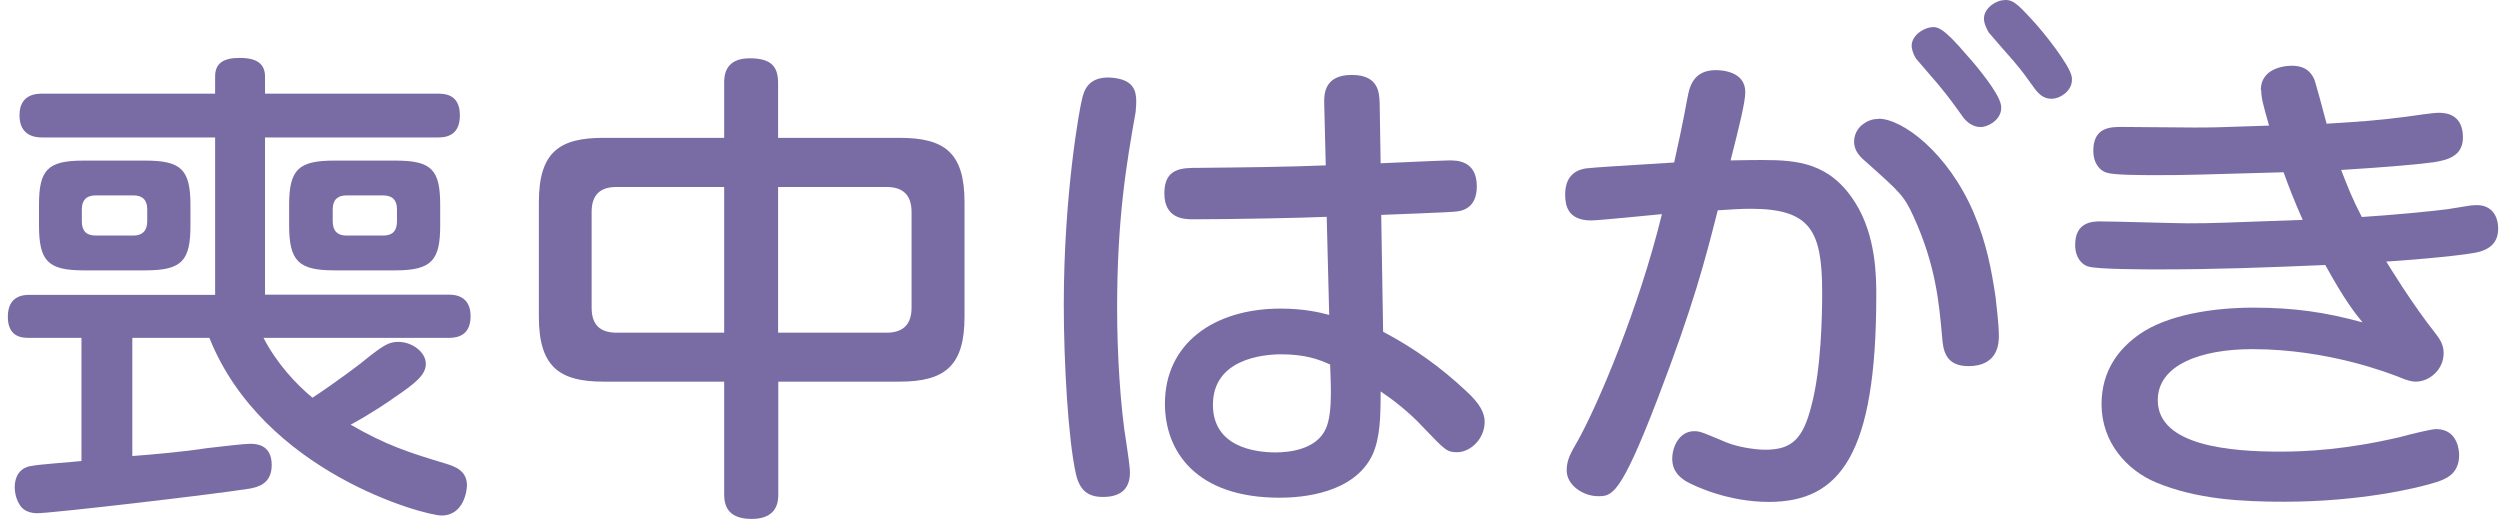
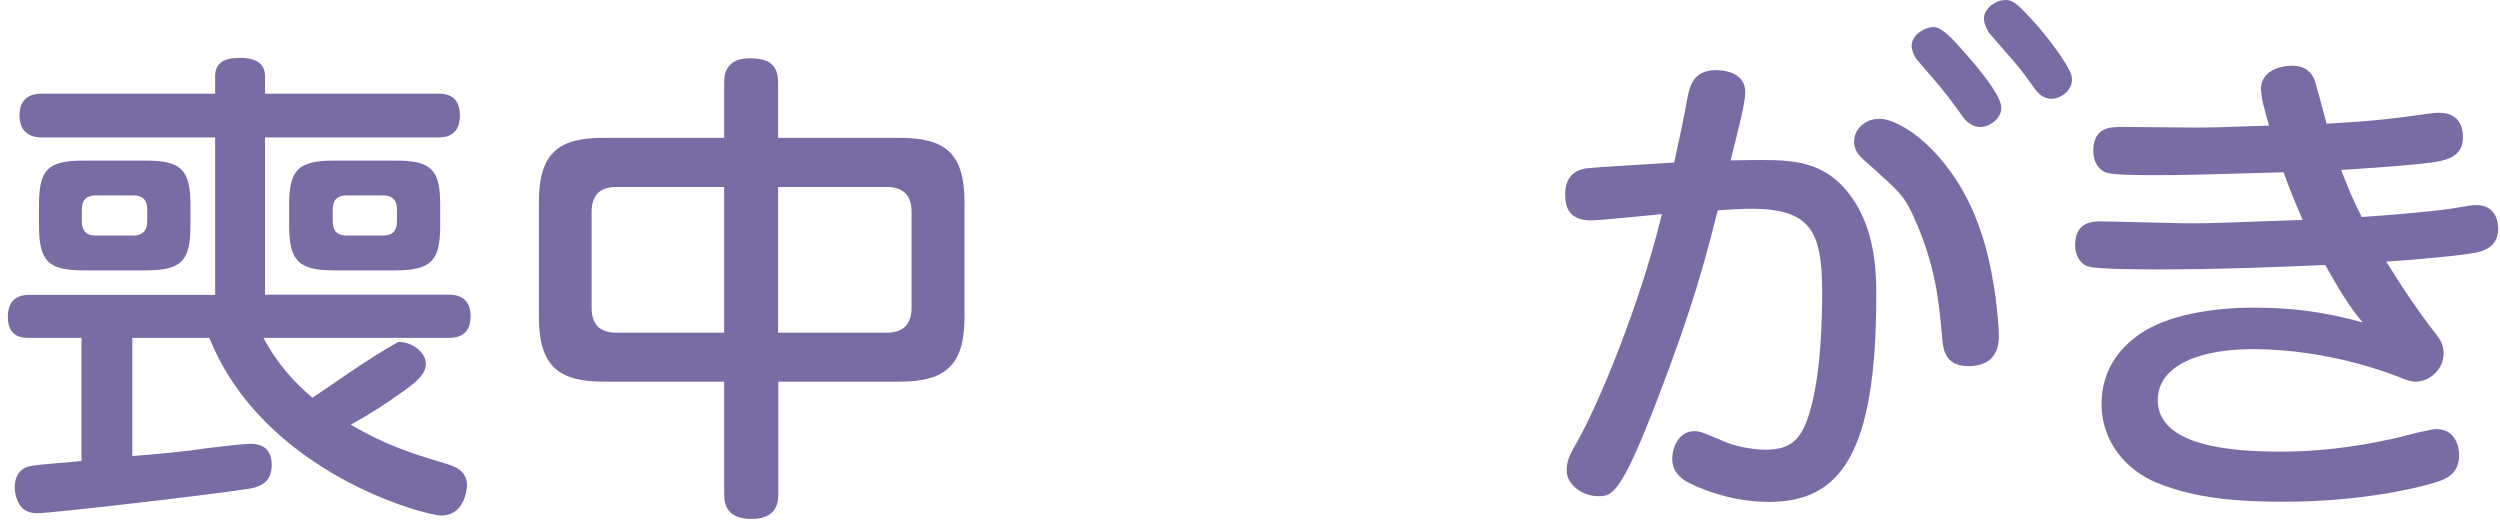
<svg xmlns="http://www.w3.org/2000/svg" width="205" height="43" viewBox="0 0 205 43" fill="none">
-   <path d="M12.073 18.155C12.073 18.955 11.634 19.316 10.944 19.316H7.84C7.071 19.316 6.711 18.924 6.711 18.155V17.152C6.711 16.431 7.071 16.023 7.84 16.023H10.944C11.666 16.023 12.073 16.384 12.073 17.152V18.155ZM15.617 16.823C15.617 13.89 14.849 13.169 11.916 13.169H6.852C3.872 13.169 3.198 13.937 3.198 16.823V18.469C3.198 21.401 3.92 22.17 6.852 22.17H11.916C14.943 22.17 15.617 21.37 15.617 18.469V16.823ZM36.096 16.823C36.096 13.922 35.406 13.169 32.442 13.169H27.409C24.476 13.169 23.708 13.89 23.708 16.823V18.469C23.708 21.401 24.476 22.17 27.409 22.17H32.442C35.453 22.17 36.096 21.291 36.096 18.469V16.823ZM32.552 18.155C32.552 19.002 32.113 19.316 31.423 19.316H28.412C27.691 19.316 27.283 18.955 27.283 18.155V17.152C27.283 16.384 27.691 16.023 28.412 16.023H31.423C32.144 16.023 32.552 16.384 32.552 17.152V18.155ZM17.624 24.177H2.493C2.007 24.177 0.642 24.177 0.642 25.98C0.642 27.783 2.007 27.705 2.493 27.705H6.679V37.803C6.036 37.881 3.057 38.085 2.571 38.211C2.242 38.242 1.207 38.493 1.207 39.982C1.207 40.296 1.285 40.829 1.567 41.315C1.693 41.55 2.054 42.084 3.057 42.084C4.217 42.084 17.499 40.547 20.509 40.061C21.027 39.951 22.281 39.747 22.281 38.132C22.281 36.392 20.917 36.392 20.509 36.392C19.992 36.392 18.298 36.596 16.934 36.752C15.162 37.035 12.512 37.27 10.85 37.395V27.705H17.169C21.591 38.759 34.825 42.272 36.205 42.272C38.056 42.272 38.291 40.171 38.291 39.81C38.291 38.571 37.287 38.242 36.519 38.007C33.587 37.129 31.611 36.486 28.757 34.824C30.451 33.898 31.94 32.895 32.379 32.566C34.104 31.405 34.919 30.715 34.919 29.837C34.919 28.865 33.791 28.034 32.661 28.034C31.94 28.034 31.501 28.269 30.168 29.32C29.808 29.649 27.628 31.296 25.621 32.613C24.257 31.484 22.689 29.79 21.607 27.705H36.738C37.224 27.705 38.589 27.705 38.589 25.933C38.589 24.161 37.177 24.161 36.738 24.161H21.732V11.272H35.86C36.425 11.272 37.711 11.24 37.711 9.453C37.711 7.665 36.378 7.681 35.86 7.681H21.732V6.27C21.732 4.906 20.525 4.749 19.647 4.749C18.314 4.749 17.64 5.188 17.64 6.27V7.681H3.48C3.041 7.681 1.599 7.681 1.599 9.453C1.599 11.225 3.01 11.272 3.48 11.272H17.64V24.177H17.624Z" fill="#796CA4" />
+   <path d="M12.073 18.155C12.073 18.955 11.634 19.316 10.944 19.316H7.84C7.071 19.316 6.711 18.924 6.711 18.155V17.152C6.711 16.431 7.071 16.023 7.84 16.023H10.944C11.666 16.023 12.073 16.384 12.073 17.152V18.155ZM15.617 16.823C15.617 13.89 14.849 13.169 11.916 13.169H6.852C3.872 13.169 3.198 13.937 3.198 16.823V18.469C3.198 21.401 3.92 22.17 6.852 22.17H11.916C14.943 22.17 15.617 21.37 15.617 18.469V16.823ZM36.096 16.823C36.096 13.922 35.406 13.169 32.442 13.169H27.409C24.476 13.169 23.708 13.89 23.708 16.823V18.469C23.708 21.401 24.476 22.17 27.409 22.17H32.442C35.453 22.17 36.096 21.291 36.096 18.469V16.823ZM32.552 18.155C32.552 19.002 32.113 19.316 31.423 19.316H28.412C27.691 19.316 27.283 18.955 27.283 18.155V17.152C27.283 16.384 27.691 16.023 28.412 16.023H31.423C32.144 16.023 32.552 16.384 32.552 17.152V18.155ZM17.624 24.177H2.493C2.007 24.177 0.642 24.177 0.642 25.98C0.642 27.783 2.007 27.705 2.493 27.705H6.679V37.803C6.036 37.881 3.057 38.085 2.571 38.211C2.242 38.242 1.207 38.493 1.207 39.982C1.207 40.296 1.285 40.829 1.567 41.315C1.693 41.55 2.054 42.084 3.057 42.084C4.217 42.084 17.499 40.547 20.509 40.061C21.027 39.951 22.281 39.747 22.281 38.132C22.281 36.392 20.917 36.392 20.509 36.392C19.992 36.392 18.298 36.596 16.934 36.752C15.162 37.035 12.512 37.27 10.85 37.395V27.705H17.169C21.591 38.759 34.825 42.272 36.205 42.272C38.056 42.272 38.291 40.171 38.291 39.81C38.291 38.571 37.287 38.242 36.519 38.007C33.587 37.129 31.611 36.486 28.757 34.824C30.451 33.898 31.94 32.895 32.379 32.566C34.104 31.405 34.919 30.715 34.919 29.837C34.919 28.865 33.791 28.034 32.661 28.034C29.808 29.649 27.628 31.296 25.621 32.613C24.257 31.484 22.689 29.79 21.607 27.705H36.738C37.224 27.705 38.589 27.705 38.589 25.933C38.589 24.161 37.177 24.161 36.738 24.161H21.732V11.272H35.86C36.425 11.272 37.711 11.24 37.711 9.453C37.711 7.665 36.378 7.681 35.86 7.681H21.732V6.27C21.732 4.906 20.525 4.749 19.647 4.749C18.314 4.749 17.64 5.188 17.64 6.27V7.681H3.48C3.041 7.681 1.599 7.681 1.599 9.453C1.599 11.225 3.01 11.272 3.48 11.272H17.64V24.177H17.624Z" fill="#796CA4" />
  <path d="M59.381 27.281H50.569C49.126 27.281 48.514 26.559 48.514 25.227V17.387C48.514 15.975 49.205 15.332 50.569 15.332H59.381V27.281ZM63.803 31.295H73.775C77.523 31.295 79.091 29.962 79.091 25.979V16.571C79.091 12.51 77.445 11.303 73.775 11.303H63.803V6.787C63.803 5.344 63.113 4.78 61.467 4.78C59.459 4.78 59.381 6.191 59.381 6.787V11.303H49.487C45.912 11.303 44.187 12.431 44.187 16.571V25.979C44.187 30.087 45.88 31.295 49.487 31.295H59.381V40.499C59.381 41.346 59.585 42.553 61.639 42.553C63.819 42.553 63.819 41.017 63.819 40.499V31.295H63.803ZM63.803 15.332H72.694C73.979 15.332 74.748 15.928 74.748 17.387V25.227C74.748 26.512 74.152 27.281 72.694 27.281H63.803V15.332Z" fill="#796CA4" />
-   <path d="M109.072 29.899C109.072 30.777 109.354 33.804 108.711 35.168C107.943 36.861 105.732 37.097 104.603 37.097C102.91 37.097 99.46 36.658 99.46 33.192C99.46 29.46 103.521 29.053 105.058 29.053C107.065 29.053 108.194 29.492 109.088 29.899H109.072ZM108.711 13.561C105.732 13.686 101.702 13.733 98.253 13.764C96.92 13.764 95.477 13.764 95.477 15.85C95.477 17.935 97.092 17.982 97.814 17.982C101.232 17.982 107.191 17.857 108.79 17.779L108.994 25.823C108.225 25.619 106.94 25.305 105.011 25.305C99.492 25.305 95.524 28.206 95.524 33.098C95.524 37.034 98.096 40.813 104.933 40.813C106.736 40.813 111.079 40.484 112.569 37.238C113.165 35.874 113.212 34.227 113.212 32.095C114.09 32.691 115.423 33.663 116.661 34.995C118.512 36.924 118.637 37.081 119.484 37.081C120.566 37.081 121.742 35.999 121.742 34.588C121.742 33.914 121.413 33.145 120.221 32.063C118.12 30.088 115.909 28.52 113.416 27.202L113.259 17.622C114.262 17.575 118.935 17.418 119.452 17.34C119.844 17.293 121.099 17.104 121.099 15.285C121.099 13.153 119.453 13.153 118.841 13.153C118.355 13.153 114.011 13.357 113.212 13.388L113.133 8.48C113.102 7.602 113.055 6.144 110.844 6.144C108.633 6.144 108.555 7.665 108.586 8.512L108.711 13.545V13.561ZM91.416 6.395C89.237 6.112 88.876 7.445 88.719 8.167C88.562 8.7 87.23 15.819 87.23 24.991C87.23 29.696 87.59 36.093 88.233 38.9C88.547 40.233 89.237 40.75 90.444 40.75C91.73 40.75 92.655 40.233 92.655 38.743C92.655 38.257 92.451 36.971 92.373 36.407C91.855 33.349 91.604 28.849 91.604 25.305C91.604 17.857 92.373 13.404 93.125 9.17C93.125 8.966 93.172 8.731 93.172 8.323C93.172 7.43 92.937 6.599 91.4 6.395H91.416Z" fill="#796CA4" />
  <path d="M138.363 8.088C138.52 7.194 138.802 5.751 140.699 5.751C141.138 5.751 143.114 5.83 143.114 7.555C143.114 8.354 142.628 10.33 141.907 13.152C143.679 13.121 143.835 13.121 144.525 13.121C147.426 13.121 150.076 13.356 152.13 16.618C153.855 19.346 153.855 22.764 153.855 24.223C153.855 37.3 150.876 41.157 145.043 41.157C141.703 41.157 138.975 39.872 138.253 39.464C137.814 39.182 137.124 38.696 137.124 37.614C137.124 36.61 137.72 35.356 138.927 35.356C139.445 35.356 139.649 35.481 141.577 36.281C142.456 36.642 143.867 36.877 144.761 36.877C146.924 36.877 147.85 35.999 148.539 33.255C149.339 30.275 149.418 25.854 149.418 24.003C149.418 18.938 148.492 17.119 143.553 17.119C142.785 17.119 142.111 17.167 140.856 17.245C139.806 21.385 138.849 25.085 135.917 32.721C132.859 40.687 132.169 40.687 131.04 40.687C129.833 40.687 128.469 39.793 128.469 38.586C128.469 37.739 128.751 37.222 129.362 36.171C131.009 33.239 134.396 25.273 136.277 17.559C135.352 17.637 131.119 18.076 130.476 18.076C128.547 18.076 128.343 16.837 128.343 15.944C128.343 14.14 129.582 13.889 130.037 13.811C130.601 13.733 133.22 13.576 137.281 13.325C137.516 12.243 138.002 10.095 138.363 8.056V8.088ZM157.211 4.92C157.007 4.701 156.834 4.293 156.772 3.948C156.615 3.023 157.618 2.364 158.23 2.255C158.841 2.145 159.281 2.176 161.288 4.528C162.15 5.485 163.906 7.617 164.079 8.605C164.267 9.687 163.169 10.314 162.636 10.393C162.432 10.44 161.695 10.502 161.021 9.671C160.519 8.966 159.767 7.931 159.218 7.272C158.936 6.896 157.477 5.25 157.211 4.92ZM154.043 9.734C155.972 9.734 159.72 12.478 161.852 17.465C162.934 20.036 163.295 22.137 163.624 24.27C163.671 24.756 163.906 26.481 163.906 27.531C163.906 28.049 163.906 30.024 161.413 30.024C159.484 30.024 159.328 28.66 159.249 27.578C158.998 24.803 158.732 21.745 156.913 17.762C156.144 16.069 155.831 15.787 153.087 13.341C152.569 12.902 152.036 12.415 152.036 11.616C152.036 10.816 152.554 10.314 152.805 10.158C153.244 9.828 153.683 9.75 154.059 9.75L154.043 9.734ZM163.075 2.662C162.918 2.38 162.746 2.035 162.699 1.721C162.558 0.89 163.373 0.169 164.157 0.028C164.988 -0.113 165.364 0.248 166.619 1.612C167.528 2.568 169.708 5.312 169.88 6.284C170.053 7.272 169.159 7.947 168.5 8.072C167.528 8.244 167.027 7.539 166.666 7.021C166.023 6.128 165.898 5.939 165.082 4.967C164.753 4.607 163.357 2.992 163.075 2.662Z" fill="#796CA4" />
  <path d="M185.388 7.398C185.388 5.423 187.678 5.391 187.929 5.391C188.65 5.391 189.371 5.595 189.779 6.52C189.904 6.881 190.469 8.935 190.782 10.143C193.432 9.986 195.126 9.86 197.258 9.578C197.854 9.5 199.469 9.249 199.955 9.249C200.394 9.249 201.962 9.249 201.962 11.271C201.962 12.839 200.63 13.122 199.626 13.294C198.576 13.451 195.8 13.702 191.974 13.937C192.617 15.584 192.852 16.195 193.668 17.794C196.082 17.638 199.14 17.355 200.708 17.152C202.684 16.822 202.715 16.822 203.123 16.822C204.173 16.822 204.848 17.544 204.848 18.751C204.848 19.802 204.283 20.476 202.95 20.727C201.147 21.056 196.396 21.417 195.675 21.448C195.8 21.652 197.776 24.913 199.783 27.438C200.018 27.767 200.379 28.206 200.379 28.959C200.379 30.323 199.203 31.295 198.089 31.295C197.807 31.295 197.399 31.217 196.647 30.887C196.004 30.652 190.971 28.63 184.698 28.63C180.465 28.63 176.937 29.915 176.937 32.816C176.937 36.595 183.021 37.034 186.988 37.034C189.073 37.034 192.413 36.877 196.851 35.827C197.572 35.623 199.391 35.184 199.752 35.184C201.602 35.184 201.649 37.081 201.649 37.316C201.649 38.885 200.52 39.292 199.799 39.527C198.231 40.045 193.432 41.142 187.333 41.142C183.758 41.142 180.136 40.939 176.827 39.574C174.412 38.571 172.327 36.282 172.327 33.145C172.327 30.37 173.769 28.567 175.463 27.391C177.721 25.823 181.453 25.227 184.761 25.227C188.07 25.227 190.641 25.588 193.73 26.434C193.134 25.713 192.288 24.662 190.673 21.73C185.843 21.934 181.829 22.091 176.952 22.091C175.949 22.091 171.997 22.091 171.245 21.856C170.759 21.73 170.163 21.166 170.163 20.084C170.163 18.233 171.527 18.155 172.217 18.155C173.377 18.155 178.364 18.312 179.414 18.312C181.515 18.312 182.268 18.265 188.822 18.03C188.101 16.415 187.662 15.254 187.254 14.125C180.01 14.329 179.414 14.361 176.921 14.361C175.51 14.361 173.346 14.361 172.734 14.157C172.217 14 171.652 13.435 171.652 12.353C171.652 10.409 173.095 10.409 173.989 10.409C174.883 10.409 179.022 10.456 179.869 10.456C181.28 10.456 181.766 10.456 186.063 10.299C185.577 8.606 185.42 8.01 185.42 7.398H185.388Z" fill="#796CA4" />
</svg>